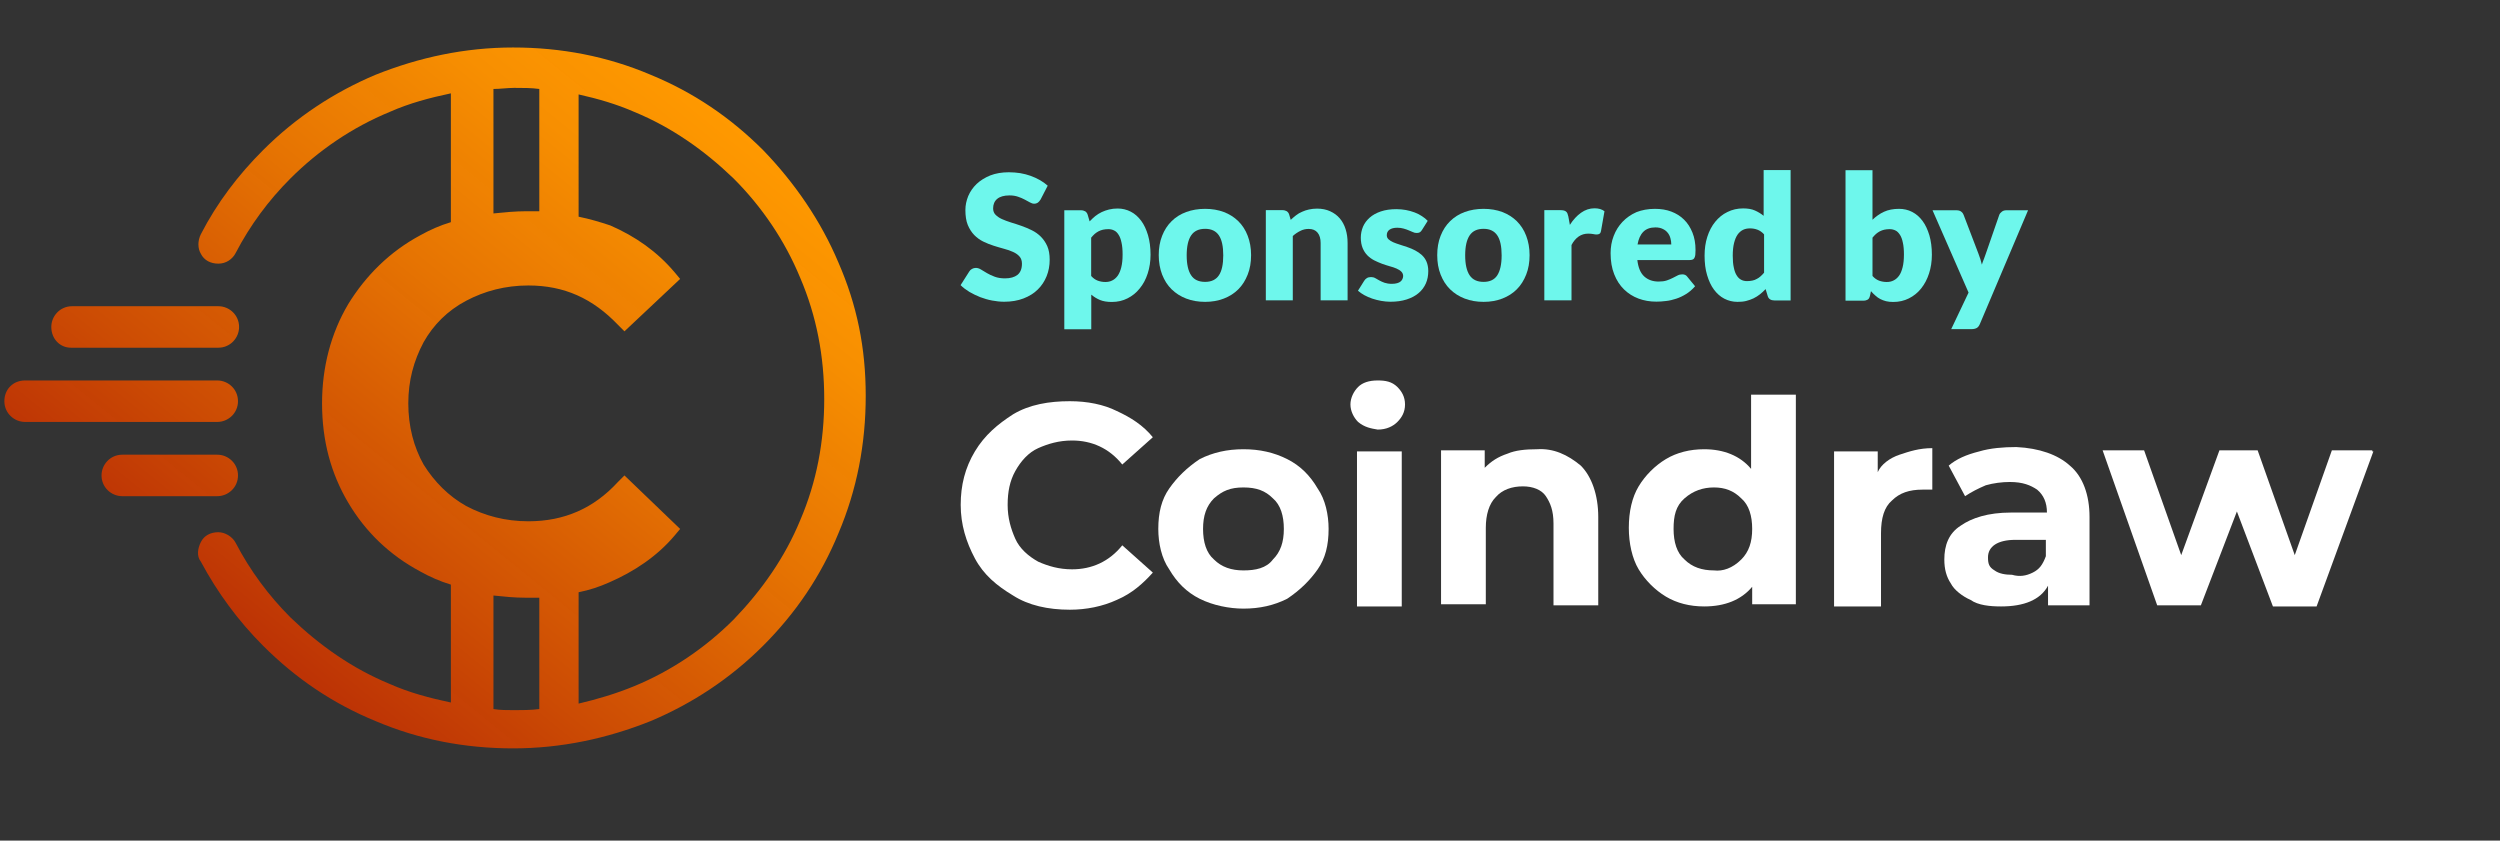
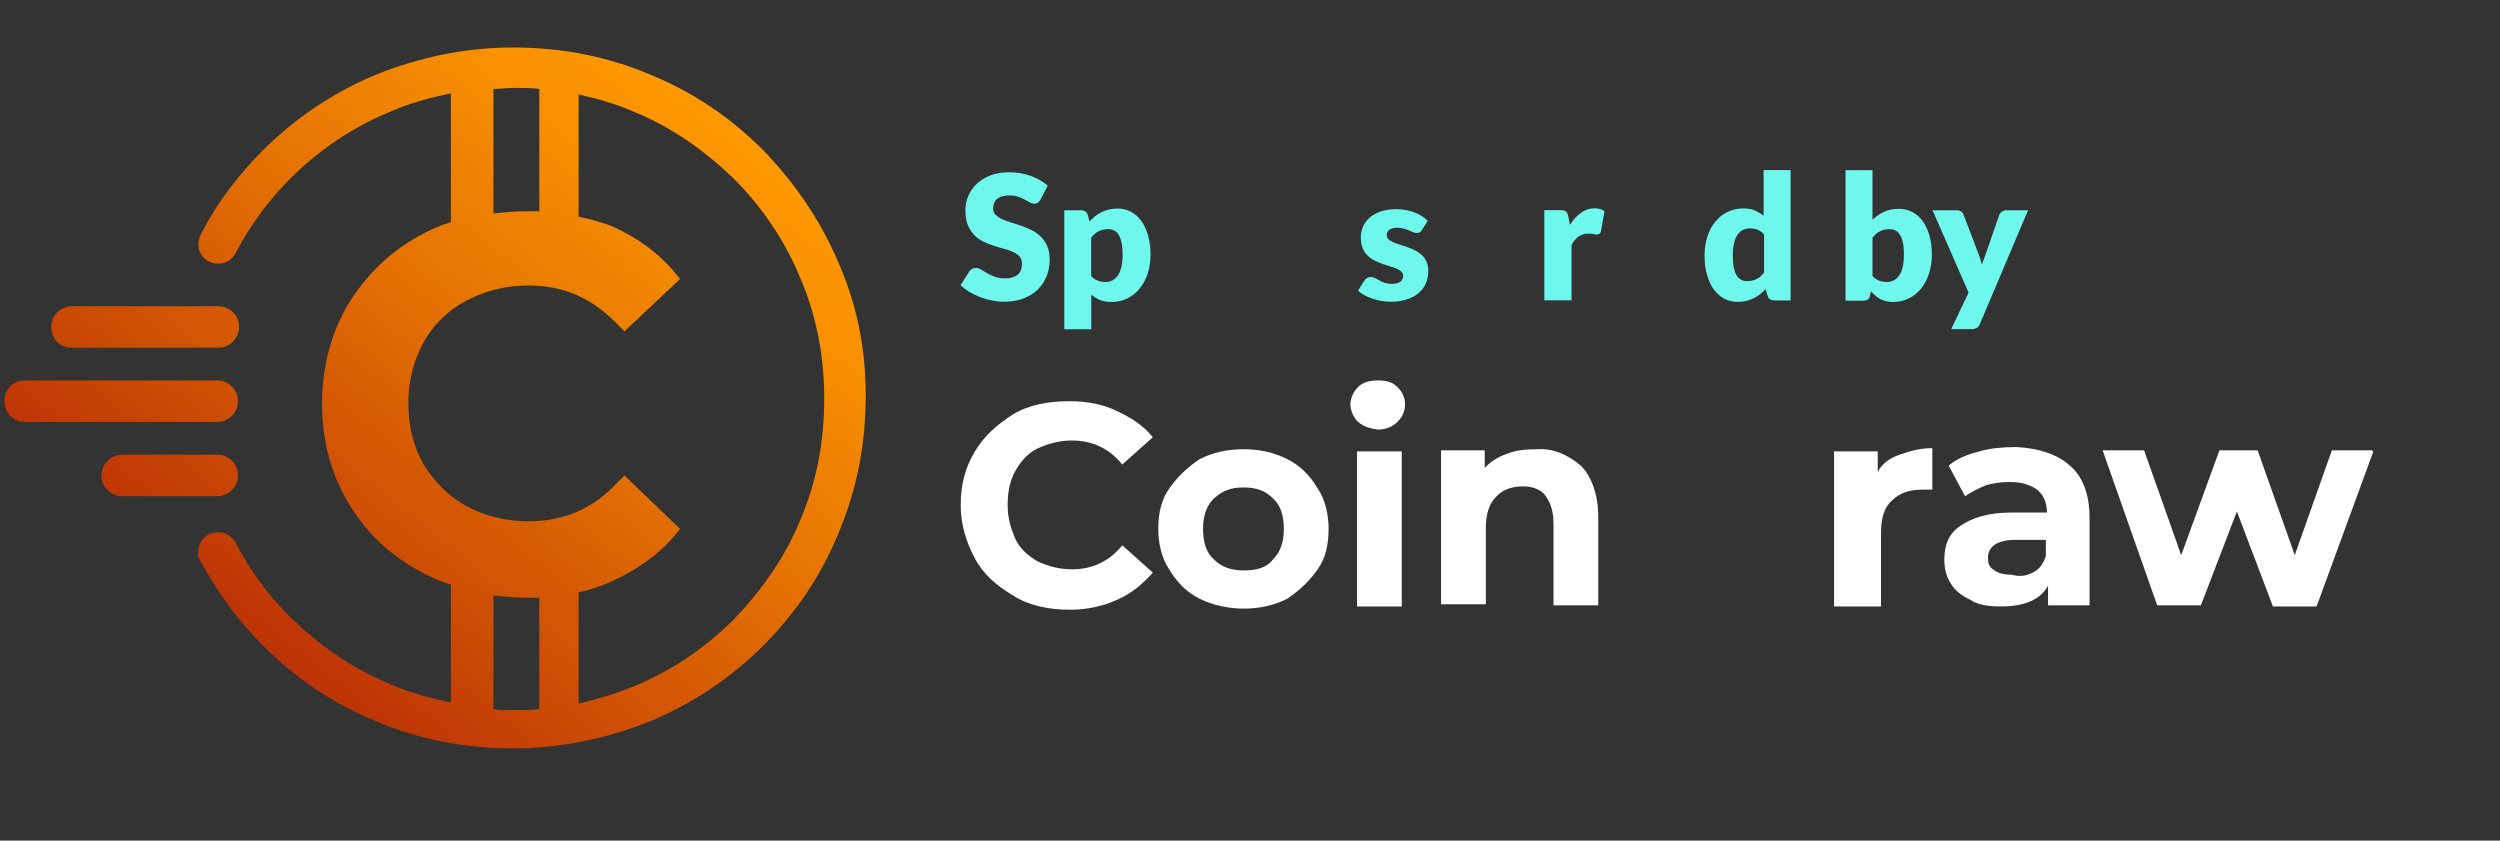
<svg xmlns="http://www.w3.org/2000/svg" version="1.1" id="Layer_1" x="0px" y="0px" viewBox="0 0 229 77" style="enable-background:new 0 0 229 77;" xml:space="preserve">
  <rect x="0" y="0" width="229" height="77" fill="#333333" stroke="none" />
  <style type="text/css">
	.st0{fill:#FFFFFF;}
	.st1{fill:url(#SVGID_1_);}
	.st2{enable-background:new    ;}
	.st3{fill:#6EF7EC;}
</style>
  <g>
    <path class="st0" d="M92.8,54.55c-1.5-0.9-2.7-1.9-3.5-3.4s-1.3-3.1-1.3-4.9c0-1.8,0.4-3.4,1.3-4.9s2.1-2.5,3.5-3.4   c1.5-0.9,3.3-1.2,5.2-1.2c1.6,0,3.1,0.3,4.3,0.9c1.3,0.6,2.4,1.3,3.3,2.4l-2.8,2.5c-1.2-1.5-2.8-2.2-4.6-2.2   c-1.2,0-2.2,0.3-3.1,0.7s-1.6,1.2-2.1,2.1s-0.7,1.9-0.7,3.1c0,1.2,0.3,2.2,0.7,3.1s1.2,1.6,2.1,2.1c0.9,0.4,1.9,0.7,3.1,0.7   c1.8,0,3.4-0.7,4.6-2.2l2.8,2.5c-0.9,1-1.9,1.9-3.3,2.5c-1.3,0.6-2.8,0.9-4.3,0.9C96,55.85,94.2,55.45,92.8,54.55z" />
    <path class="st0" d="M109.9,54.85c-1.2-0.6-2.1-1.5-2.8-2.7c-0.7-1-1-2.4-1-3.7c0-1.5,0.3-2.7,1-3.7s1.6-1.9,2.8-2.7   c1.2-0.6,2.5-0.9,4-0.9s2.8,0.3,4,0.9s2.1,1.5,2.8,2.7c0.7,1,1,2.4,1,3.7c0,1.5-0.3,2.7-1,3.7s-1.6,1.9-2.8,2.7   c-1.2,0.6-2.5,0.9-4,0.9C112.6,55.75,111.1,55.45,109.9,54.85z M116.6,51.25c0.7-0.7,1-1.6,1-2.8s-0.3-2.2-1-2.8   c-0.7-0.7-1.5-1-2.7-1s-1.9,0.3-2.7,1c-0.7,0.7-1,1.6-1,2.8s0.3,2.2,1,2.8c0.7,0.7,1.6,1,2.7,1S116,52.05,116.6,51.25z" />
    <path class="st0" d="M124.4,38.65c-0.4-0.4-0.7-1-0.7-1.6s0.3-1.2,0.7-1.6c0.4-0.4,1-0.6,1.8-0.6c0.7,0,1.3,0.1,1.8,0.6   c0.4,0.4,0.7,0.9,0.7,1.6s-0.3,1.2-0.7,1.6c-0.4,0.4-1,0.7-1.8,0.7C125.6,39.25,125,39.15,124.4,38.65z M124.3,41.35h4.1v14.2h-4.1   C124.3,55.55,124.3,41.35,124.3,41.35z" />
    <path class="st0" d="M144.8,42.65c1,1,1.6,2.7,1.6,4.7v8.1h-4.1v-7.5c0-1.2-0.3-1.9-0.7-2.5s-1.2-0.9-2.1-0.9c-1,0-1.9,0.3-2.5,1   c-0.6,0.6-0.9,1.6-0.9,2.8v7H132v-14.1h4v1.6c0.6-0.6,1.2-1,2.1-1.3c0.7-0.3,1.6-0.4,2.7-0.4C142.3,41.05,143.6,41.65,144.8,42.65z   " />
-     <path class="st0" d="M164.5,35.85v19.5h-4v-1.6c-1,1.2-2.5,1.8-4.4,1.8c-1.3,0-2.5-0.3-3.5-0.9c-1-0.6-1.9-1.5-2.5-2.5   s-0.9-2.4-0.9-3.8c0-1.5,0.3-2.8,0.9-3.8c0.6-1,1.5-1.9,2.5-2.5s2.2-0.9,3.5-0.9c1.8,0,3.3,0.6,4.3,1.8v-6.8h4.1L164.5,35.85   L164.5,35.85z M159.5,51.25c0.7-0.7,1-1.6,1-2.8s-0.3-2.2-1-2.8c-0.7-0.7-1.5-1-2.5-1s-1.9,0.3-2.7,1s-1,1.6-1,2.8s0.3,2.2,1,2.8   c0.7,0.7,1.6,1,2.7,1C157.8,52.35,158.7,52.05,159.5,51.25z" />
    <path class="st0" d="M174,41.65c0.9-0.3,1.8-0.6,3-0.6v3.8c-0.4,0-0.7,0-0.9,0c-1.2,0-2.1,0.3-2.8,1c-0.7,0.6-1,1.6-1,3v6.7H168   v-14.2h4v1.9C172.3,42.55,173.1,41.95,174,41.65z" />
    <path class="st0" d="M189.6,42.65c1.2,1,1.8,2.7,1.8,4.7v8.1h-3.8v-1.8c-0.7,1.3-2.2,1.9-4.3,1.9c-1,0-2.1-0.1-2.8-0.6   c-0.7-0.3-1.5-0.9-1.8-1.5c-0.4-0.6-0.6-1.3-0.6-2.2c0-1.3,0.4-2.4,1.5-3.1c1-0.7,2.5-1.2,4.6-1.2h3.3c0-0.9-0.3-1.6-0.9-2.1   c-0.6-0.4-1.3-0.7-2.5-0.7c-0.7,0-1.5,0.1-2.2,0.3c-0.7,0.3-1.3,0.6-1.9,1l-1.5-2.8c0.7-0.6,1.6-1,2.8-1.3c1-0.3,2.2-0.4,3.4-0.4   C186.8,41.05,188.5,41.65,189.6,42.65z M186.2,52.45c0.6-0.3,0.9-0.7,1.2-1.5v-1.5h-2.8c-1.6,0-2.5,0.6-2.5,1.6   c0,0.6,0.1,0.9,0.6,1.2c0.4,0.3,1,0.4,1.6,0.4C185,52.85,185.6,52.75,186.2,52.45z" />
    <path class="st0" d="M217.4,41.35l-5.2,14.2h-4l-3.3-8.7l-3.3,8.6h-4l-5-14.2h3.8l3.4,9.6l3.5-9.6h3.5l3.4,9.6l3.4-9.6h3.7v0.1   H217.4z" />
  </g>
  <linearGradient id="SVGID_1_" gradientUnits="userSpaceOnUse" x1="24.723" y1="759.891" x2="65.297" y2="709.786" gradientTransform="matrix(1 0 0 1 0 -700)">
    <stop offset="5.618000e-03" style="stop-color:#CC3300;stop-opacity:0.9" />
    <stop offset="0.202" style="stop-color:#D94D00;stop-opacity:0.92" />
    <stop offset="0.555" style="stop-color:#EE7600;stop-opacity:0.955" />
    <stop offset="0.833" style="stop-color:#FA9000;stop-opacity:0.983" />
    <stop offset="1" style="stop-color:#FF9900" />
  </linearGradient>
  <path class="st1" d="M76.8,24.05c-1.6-3.8-4-7.3-6.9-10.3c-3-3-6.4-5.3-10.3-6.9c-4-1.7-8.2-2.5-12.6-2.5s-8.6,0.9-12.6,2.5  c-3.8,1.6-7.3,3.9-10.3,6.9c-2.3,2.3-4.2,4.8-5.7,7.7c-0.3,0.6-0.3,1.3,0,1.8c0.3,0.6,0.9,0.9,1.6,0.9s1.3-0.4,1.6-1  c1.3-2.5,3-4.8,5-6.8c2.6-2.6,5.7-4.7,9.1-6.1c1.8-0.8,3.7-1.3,5.6-1.7v11.8c-1,0.3-1.9,0.7-2.8,1.2c-2.8,1.5-5,3.7-6.6,6.3  c-1.6,2.7-2.4,5.8-2.4,9.1c0,3.4,0.8,6.4,2.4,9.1c1.6,2.7,3.8,4.8,6.6,6.3c0.9,0.5,1.8,0.9,2.8,1.2v10.8c-1.9-0.4-3.8-0.9-5.6-1.7  c-3.4-1.4-6.4-3.5-9.1-6.1c-2-2-3.7-4.3-5-6.8c-0.3-0.6-1-1-1.6-1c-0.7,0-1.3,0.3-1.6,0.9c-0.3,0.6-0.4,1.3,0,1.8  c1.5,2.8,3.4,5.4,5.7,7.7c3,3,6.4,5.3,10.3,6.9c4,1.7,8.2,2.5,12.6,2.5s8.6-0.9,12.6-2.5c3.8-1.6,7.3-3.9,10.3-6.9s5.3-6.4,6.9-10.3  c1.7-4,2.5-8.2,2.5-12.6S78.5,27.95,76.8,24.05z M45.2,8.15c0.6,0,1.3-0.1,1.9-0.1c0.8,0,1.6,0,2.3,0.1v11.2c-0.4,0-0.8,0-1.2,0  c-1,0-2,0.1-3,0.2V8.15z M49.4,64.95c-0.8,0.1-1.6,0.1-2.3,0.1c-0.6,0-1.3,0-1.9-0.1v-10.4c1,0.1,1.9,0.2,2.9,0.2c0.4,0,0.8,0,1.3,0  V64.95z M73.3,47.65L73.3,47.65c-1.4,3.4-3.5,6.4-6.1,9.1c-2.6,2.6-5.7,4.7-9.1,6.1c-1.7,0.7-3.4,1.2-5.1,1.6v-10.2  c1-0.2,1.9-0.5,2.8-0.9c2.3-1,4.4-2.4,6-4.3l0.5-0.6l-5.1-4.9l-0.6,0.6c-2.2,2.4-4.9,3.6-8.2,3.6c-2.1,0-4-0.5-5.7-1.4  c-1.6-0.9-2.9-2.2-3.9-3.8c-0.9-1.6-1.4-3.5-1.4-5.6s0.5-3.9,1.4-5.6c0.9-1.6,2.2-2.9,3.9-3.8s3.6-1.4,5.7-1.4  c3.3,0,5.9,1.2,8.2,3.6l0.6,0.6l5.1-4.8l-0.5-0.6c-1.6-1.9-3.6-3.3-5.9-4.3c-0.9-0.3-1.9-0.6-2.9-0.8V8.65c1.8,0.4,3.5,0.9,5.1,1.6  c3.4,1.4,6.4,3.5,9.1,6.1c2.6,2.6,4.7,5.7,6.1,9.1c1.5,3.5,2.2,7.2,2.2,11.1S74.8,44.15,73.3,47.65z M4.7,29.95c0-1,0.8-1.9,1.9-1.9  H20c1,0,1.9,0.8,1.9,1.9c0,1-0.8,1.9-1.9,1.9H6.5C5.5,31.85,4.7,31.05,4.7,29.95z M19.9,38.65H2.3c-1,0-1.9-0.8-1.9-1.9  s0.8-1.9,1.9-1.9h17.6c1,0,1.9,0.8,1.9,1.9S20.9,38.65,19.9,38.65z M19.9,45.45h-8.7c-1,0-1.9-0.8-1.9-1.9c0-1,0.8-1.9,1.9-1.9h8.7  c1,0,1.9,0.8,1.9,1.9S20.9,45.45,19.9,45.45z" />
  <g class="st2">
    <path class="st3" d="M95.32,18.27c-0.08,0.13-0.16,0.22-0.25,0.29c-0.09,0.06-0.2,0.1-0.34,0.1c-0.12,0-0.25-0.04-0.39-0.12   c-0.14-0.08-0.3-0.16-0.48-0.26s-0.38-0.18-0.61-0.26s-0.49-0.12-0.78-0.12c-0.5,0-0.88,0.11-1.13,0.32   c-0.25,0.21-0.37,0.51-0.37,0.87c0,0.23,0.07,0.43,0.22,0.58s0.34,0.29,0.59,0.4c0.24,0.11,0.52,0.21,0.83,0.31   c0.31,0.09,0.63,0.2,0.95,0.31s0.64,0.25,0.95,0.4c0.31,0.15,0.59,0.35,0.83,0.59c0.24,0.24,0.44,0.53,0.59,0.87   c0.15,0.34,0.22,0.76,0.22,1.24c0,0.54-0.09,1.04-0.28,1.51s-0.46,0.88-0.81,1.22c-0.35,0.35-0.79,0.62-1.31,0.82   c-0.52,0.2-1.11,0.3-1.77,0.3c-0.36,0-0.73-0.04-1.1-0.11c-0.38-0.07-0.74-0.18-1.09-0.31c-0.35-0.14-0.68-0.3-0.99-0.48   c-0.31-0.19-0.58-0.39-0.81-0.62l0.8-1.26c0.06-0.1,0.14-0.17,0.25-0.23c0.11-0.06,0.22-0.09,0.34-0.09c0.16,0,0.32,0.05,0.48,0.15   c0.16,0.1,0.35,0.21,0.55,0.33c0.2,0.12,0.44,0.23,0.71,0.33c0.27,0.1,0.58,0.15,0.94,0.15c0.49,0,0.87-0.11,1.14-0.32   c0.27-0.22,0.41-0.56,0.41-1.02c0-0.27-0.07-0.49-0.22-0.66s-0.34-0.31-0.59-0.42c-0.24-0.11-0.52-0.21-0.83-0.29   c-0.31-0.08-0.62-0.18-0.95-0.28c-0.32-0.1-0.64-0.23-0.95-0.38c-0.31-0.15-0.58-0.35-0.83-0.6c-0.24-0.25-0.44-0.56-0.59-0.92   s-0.22-0.83-0.22-1.37c0-0.44,0.09-0.86,0.26-1.28c0.18-0.42,0.43-0.78,0.77-1.11c0.34-0.32,0.76-0.58,1.25-0.78   c0.49-0.19,1.06-0.29,1.7-0.29c0.36,0,0.7,0.03,1.04,0.08c0.34,0.06,0.66,0.14,0.96,0.25c0.3,0.11,0.59,0.24,0.85,0.39   c0.26,0.15,0.5,0.32,0.71,0.51L95.32,18.27z" />
    <path class="st3" d="M97.49,30.15V19.26h1.53c0.15,0,0.28,0.04,0.39,0.1c0.1,0.07,0.18,0.17,0.22,0.31l0.18,0.61   c0.16-0.17,0.33-0.33,0.51-0.48c0.18-0.14,0.38-0.27,0.59-0.37s0.44-0.18,0.68-0.24c0.24-0.06,0.51-0.09,0.79-0.09   c0.43,0,0.83,0.1,1.2,0.29s0.68,0.47,0.95,0.83s0.47,0.8,0.63,1.33c0.15,0.52,0.23,1.12,0.23,1.78c0,0.62-0.09,1.2-0.26,1.72   c-0.17,0.53-0.41,0.98-0.73,1.37c-0.31,0.39-0.68,0.69-1.12,0.91c-0.43,0.22-0.91,0.33-1.44,0.33c-0.43,0-0.79-0.06-1.08-0.18   c-0.29-0.12-0.56-0.29-0.8-0.49v3.17H97.49z M101.52,20.99c-0.18,0-0.34,0.02-0.49,0.05c-0.15,0.04-0.28,0.08-0.41,0.15   s-0.24,0.15-0.35,0.24c-0.11,0.1-0.21,0.21-0.32,0.34v3.51c0.19,0.21,0.39,0.35,0.61,0.43c0.22,0.08,0.45,0.12,0.69,0.12   c0.23,0,0.44-0.04,0.63-0.14c0.19-0.09,0.36-0.24,0.5-0.43c0.14-0.2,0.25-0.46,0.33-0.78c0.08-0.32,0.12-0.71,0.12-1.16   c0-0.44-0.03-0.8-0.1-1.1c-0.06-0.3-0.15-0.54-0.27-0.72c-0.11-0.18-0.25-0.32-0.41-0.39C101.9,21.03,101.72,20.99,101.52,20.99z" />
-     <path class="st3" d="M110.39,19.13c0.63,0,1.2,0.1,1.71,0.29s0.96,0.48,1.33,0.84c0.37,0.37,0.66,0.81,0.86,1.34   c0.2,0.52,0.31,1.11,0.31,1.77c0,0.66-0.1,1.25-0.31,1.78c-0.21,0.53-0.49,0.98-0.86,1.35s-0.81,0.65-1.33,0.85   c-0.52,0.2-1.09,0.3-1.71,0.3c-0.63,0-1.21-0.1-1.73-0.3c-0.52-0.2-0.96-0.48-1.34-0.85s-0.66-0.82-0.87-1.35   c-0.2-0.53-0.31-1.12-0.31-1.78c0-0.65,0.1-1.24,0.31-1.77s0.49-0.97,0.87-1.34c0.37-0.37,0.82-0.65,1.34-0.84   C109.18,19.23,109.75,19.13,110.39,19.13z M110.39,25.82c0.57,0,0.99-0.2,1.26-0.6c0.27-0.4,0.4-1.01,0.4-1.83   c0-0.82-0.13-1.43-0.4-1.83c-0.27-0.4-0.69-0.6-1.26-0.6c-0.58,0-1.01,0.2-1.28,0.6c-0.27,0.4-0.41,1.01-0.41,1.83   c0,0.82,0.14,1.43,0.41,1.83C109.37,25.62,109.8,25.82,110.39,25.82z" />
-     <path class="st3" d="M115.95,27.52v-8.27h1.53c0.15,0,0.28,0.04,0.39,0.1c0.1,0.07,0.18,0.17,0.22,0.31l0.14,0.48   c0.16-0.15,0.32-0.29,0.49-0.42c0.17-0.13,0.35-0.24,0.55-0.32c0.19-0.09,0.4-0.16,0.63-0.21c0.23-0.05,0.47-0.08,0.74-0.08   c0.45,0,0.85,0.08,1.2,0.24c0.35,0.16,0.64,0.37,0.88,0.65s0.42,0.61,0.54,1c0.12,0.38,0.18,0.8,0.18,1.26v5.25h-2.47v-5.25   c0-0.4-0.09-0.72-0.28-0.95s-0.46-0.34-0.82-0.34c-0.27,0-0.53,0.06-0.76,0.18c-0.24,0.12-0.47,0.27-0.69,0.47v5.89H115.95z" />
    <path class="st3" d="M130.25,21.07c-0.06,0.1-0.13,0.17-0.2,0.21c-0.07,0.04-0.16,0.06-0.28,0.06c-0.12,0-0.23-0.02-0.35-0.08   s-0.24-0.11-0.38-0.16c-0.13-0.06-0.29-0.11-0.46-0.16c-0.17-0.05-0.36-0.08-0.58-0.08c-0.31,0-0.55,0.06-0.72,0.18   c-0.17,0.12-0.25,0.29-0.25,0.5c0,0.15,0.05,0.28,0.16,0.38c0.11,0.1,0.25,0.19,0.43,0.27s0.39,0.15,0.61,0.22   c0.23,0.07,0.46,0.15,0.7,0.23s0.47,0.18,0.7,0.3c0.23,0.12,0.43,0.26,0.61,0.42c0.18,0.17,0.33,0.37,0.43,0.61   s0.16,0.53,0.16,0.86c0,0.41-0.07,0.79-0.22,1.13s-0.37,0.64-0.67,0.89c-0.29,0.25-0.66,0.44-1.09,0.58   c-0.43,0.14-0.93,0.21-1.49,0.21c-0.28,0-0.56-0.03-0.85-0.08c-0.28-0.05-0.55-0.12-0.82-0.21c-0.26-0.09-0.51-0.2-0.73-0.32   c-0.22-0.12-0.41-0.26-0.57-0.4l0.57-0.91c0.07-0.11,0.15-0.19,0.25-0.25c0.1-0.06,0.22-0.09,0.38-0.09c0.14,0,0.27,0.03,0.39,0.1   c0.11,0.06,0.24,0.13,0.37,0.21s0.29,0.14,0.47,0.21c0.18,0.06,0.4,0.1,0.67,0.1c0.19,0,0.35-0.02,0.49-0.06s0.24-0.09,0.32-0.16   c0.08-0.07,0.14-0.15,0.17-0.23s0.06-0.17,0.06-0.26c0-0.16-0.06-0.3-0.17-0.41s-0.26-0.2-0.44-0.28   c-0.18-0.08-0.39-0.15-0.62-0.21c-0.23-0.07-0.47-0.14-0.71-0.23s-0.47-0.19-0.71-0.31c-0.23-0.12-0.44-0.27-0.62-0.45   c-0.18-0.18-0.33-0.41-0.44-0.67c-0.11-0.27-0.17-0.59-0.17-0.96c0-0.35,0.07-0.68,0.2-1c0.14-0.32,0.34-0.59,0.61-0.83   s0.61-0.43,1.02-0.57s0.89-0.21,1.44-0.21c0.3,0,0.59,0.03,0.87,0.08c0.28,0.05,0.54,0.13,0.79,0.22s0.47,0.21,0.67,0.34   c0.2,0.13,0.38,0.27,0.53,0.43L130.25,21.07z" />
-     <path class="st3" d="M135.9,19.13c0.63,0,1.2,0.1,1.71,0.29s0.96,0.48,1.33,0.84c0.37,0.37,0.66,0.81,0.86,1.34   s0.31,1.11,0.31,1.77c0,0.66-0.1,1.25-0.31,1.78c-0.21,0.53-0.49,0.98-0.86,1.35s-0.81,0.65-1.33,0.85c-0.52,0.2-1.09,0.3-1.71,0.3   c-0.63,0-1.21-0.1-1.73-0.3c-0.52-0.2-0.96-0.48-1.34-0.85s-0.66-0.82-0.87-1.35c-0.21-0.53-0.31-1.12-0.31-1.78   c0-0.65,0.1-1.24,0.31-1.77s0.49-0.97,0.87-1.34c0.38-0.37,0.82-0.65,1.34-0.84C134.69,19.23,135.27,19.13,135.9,19.13z    M135.9,25.82c0.57,0,0.99-0.2,1.25-0.6s0.4-1.01,0.4-1.83c0-0.82-0.13-1.43-0.4-1.83s-0.69-0.6-1.25-0.6   c-0.59,0-1.01,0.2-1.28,0.6c-0.27,0.4-0.41,1.01-0.41,1.83c0,0.82,0.14,1.43,0.41,1.83C134.89,25.62,135.31,25.82,135.9,25.82z" />
    <path class="st3" d="M141.46,27.52v-8.27h1.47c0.12,0,0.22,0.01,0.31,0.03s0.15,0.05,0.21,0.1c0.06,0.04,0.1,0.11,0.13,0.18   c0.03,0.07,0.05,0.17,0.08,0.27l0.14,0.77c0.3-0.47,0.64-0.84,1.02-1.11c0.38-0.27,0.79-0.41,1.24-0.41c0.38,0,0.68,0.09,0.91,0.27   l-0.32,1.82c-0.02,0.11-0.06,0.19-0.13,0.24c-0.06,0.04-0.15,0.07-0.26,0.07c-0.09,0-0.2-0.01-0.32-0.04   c-0.12-0.02-0.28-0.04-0.46-0.04c-0.65,0-1.16,0.35-1.53,1.04v5.07H141.46z" />
-     <path class="st3" d="M151.59,19.13c0.55,0,1.05,0.08,1.5,0.25c0.45,0.17,0.85,0.42,1.17,0.74c0.33,0.32,0.58,0.72,0.77,1.19   s0.28,1,0.28,1.6c0,0.19-0.01,0.34-0.02,0.45c-0.02,0.12-0.05,0.21-0.09,0.28s-0.1,0.12-0.17,0.14c-0.07,0.03-0.16,0.04-0.28,0.04   h-4.77c0.08,0.69,0.29,1.19,0.63,1.5c0.34,0.31,0.78,0.47,1.32,0.47c0.29,0,0.53-0.03,0.74-0.1c0.21-0.07,0.39-0.15,0.55-0.23   s0.31-0.16,0.45-0.23c0.13-0.07,0.28-0.1,0.43-0.1c0.2,0,0.35,0.07,0.45,0.21l0.72,0.88c-0.25,0.29-0.53,0.53-0.82,0.71   s-0.6,0.33-0.91,0.43c-0.31,0.1-0.62,0.18-0.93,0.21c-0.31,0.04-0.61,0.06-0.89,0.06c-0.58,0-1.12-0.09-1.63-0.28   c-0.51-0.19-0.95-0.47-1.33-0.84c-0.38-0.37-0.68-0.83-0.9-1.39c-0.22-0.55-0.33-1.2-0.33-1.93c0-0.55,0.09-1.08,0.28-1.57   c0.19-0.5,0.46-0.93,0.81-1.3s0.78-0.67,1.28-0.89C150.39,19.24,150.96,19.13,151.59,19.13z M151.64,20.83   c-0.47,0-0.84,0.13-1.11,0.4c-0.27,0.27-0.44,0.66-0.53,1.16h3.09c0-0.2-0.03-0.39-0.08-0.57c-0.05-0.19-0.13-0.35-0.25-0.5   s-0.26-0.26-0.45-0.35C152.13,20.88,151.9,20.83,151.64,20.83z" />
    <path class="st3" d="M162.53,27.52c-0.15,0-0.28-0.03-0.39-0.1s-0.18-0.17-0.22-0.31l-0.19-0.63c-0.16,0.18-0.34,0.33-0.52,0.48   c-0.18,0.14-0.38,0.27-0.59,0.37c-0.21,0.1-0.44,0.18-0.68,0.24c-0.24,0.06-0.5,0.08-0.79,0.08c-0.43,0-0.83-0.1-1.2-0.29   c-0.37-0.19-0.68-0.47-0.95-0.83c-0.27-0.36-0.47-0.8-0.63-1.33s-0.23-1.12-0.23-1.79c0-0.62,0.08-1.19,0.25-1.72   c0.17-0.53,0.41-0.99,0.72-1.37c0.31-0.38,0.68-0.69,1.12-0.9c0.44-0.22,0.92-0.33,1.44-0.33c0.43,0,0.79,0.06,1.08,0.19   s0.56,0.29,0.8,0.49v-4.19h2.47v11.94H162.53z M160.03,25.75c0.18,0,0.34-0.02,0.49-0.05c0.15-0.03,0.28-0.08,0.4-0.15   c0.12-0.06,0.24-0.14,0.35-0.24c0.11-0.1,0.22-0.21,0.32-0.33v-3.51c-0.19-0.21-0.39-0.35-0.61-0.43   c-0.21-0.08-0.44-0.12-0.68-0.12c-0.23,0-0.44,0.04-0.63,0.13c-0.19,0.09-0.36,0.24-0.5,0.43c-0.14,0.2-0.25,0.46-0.33,0.78   c-0.08,0.32-0.12,0.71-0.12,1.16c0,0.44,0.03,0.8,0.1,1.1c0.06,0.3,0.15,0.54,0.27,0.72c0.11,0.18,0.25,0.31,0.41,0.39   C159.65,25.71,159.83,25.75,160.03,25.75z" />
    <path class="st3" d="M169.05,27.52V15.59h2.47v4.54c0.31-0.3,0.66-0.55,1.05-0.73c0.39-0.18,0.85-0.27,1.38-0.27   c0.43,0,0.83,0.09,1.2,0.28c0.37,0.19,0.68,0.46,0.95,0.82c0.27,0.36,0.47,0.8,0.63,1.32c0.15,0.52,0.23,1.11,0.23,1.78   c0,0.62-0.09,1.2-0.26,1.72c-0.17,0.53-0.41,0.98-0.72,1.37c-0.31,0.39-0.68,0.69-1.12,0.91s-0.91,0.33-1.44,0.33   c-0.24,0-0.46-0.02-0.66-0.07s-0.37-0.12-0.53-0.2s-0.31-0.19-0.45-0.32c-0.14-0.12-0.27-0.25-0.4-0.4l-0.09,0.42   c-0.04,0.17-0.1,0.29-0.2,0.35c-0.1,0.06-0.23,0.1-0.39,0.1H169.05z M173.09,20.99c-0.18,0-0.34,0.02-0.49,0.05   c-0.15,0.04-0.28,0.08-0.41,0.15s-0.24,0.15-0.35,0.24c-0.11,0.1-0.21,0.21-0.32,0.34v3.51c0.19,0.21,0.39,0.35,0.61,0.43   c0.22,0.08,0.45,0.12,0.69,0.12c0.23,0,0.44-0.04,0.63-0.14c0.19-0.09,0.36-0.24,0.5-0.43s0.25-0.46,0.33-0.78   c0.08-0.32,0.12-0.71,0.12-1.16c0-0.44-0.03-0.8-0.1-1.1c-0.06-0.3-0.15-0.54-0.27-0.72c-0.12-0.18-0.25-0.32-0.41-0.39   C173.46,21.03,173.28,20.99,173.09,20.99z" />
    <path class="st3" d="M181.36,29.67c-0.07,0.17-0.16,0.29-0.27,0.36s-0.28,0.12-0.51,0.12h-1.85l1.59-3.35l-3.3-7.54h2.18   c0.19,0,0.34,0.04,0.45,0.13c0.11,0.08,0.18,0.19,0.22,0.3l1.36,3.56c0.13,0.33,0.23,0.66,0.31,0.99c0.05-0.17,0.11-0.34,0.18-0.5   c0.06-0.17,0.12-0.33,0.18-0.5l1.23-3.55c0.04-0.12,0.13-0.22,0.25-0.31s0.26-0.12,0.4-0.12h1.99L181.36,29.67z" />
  </g>
</svg>